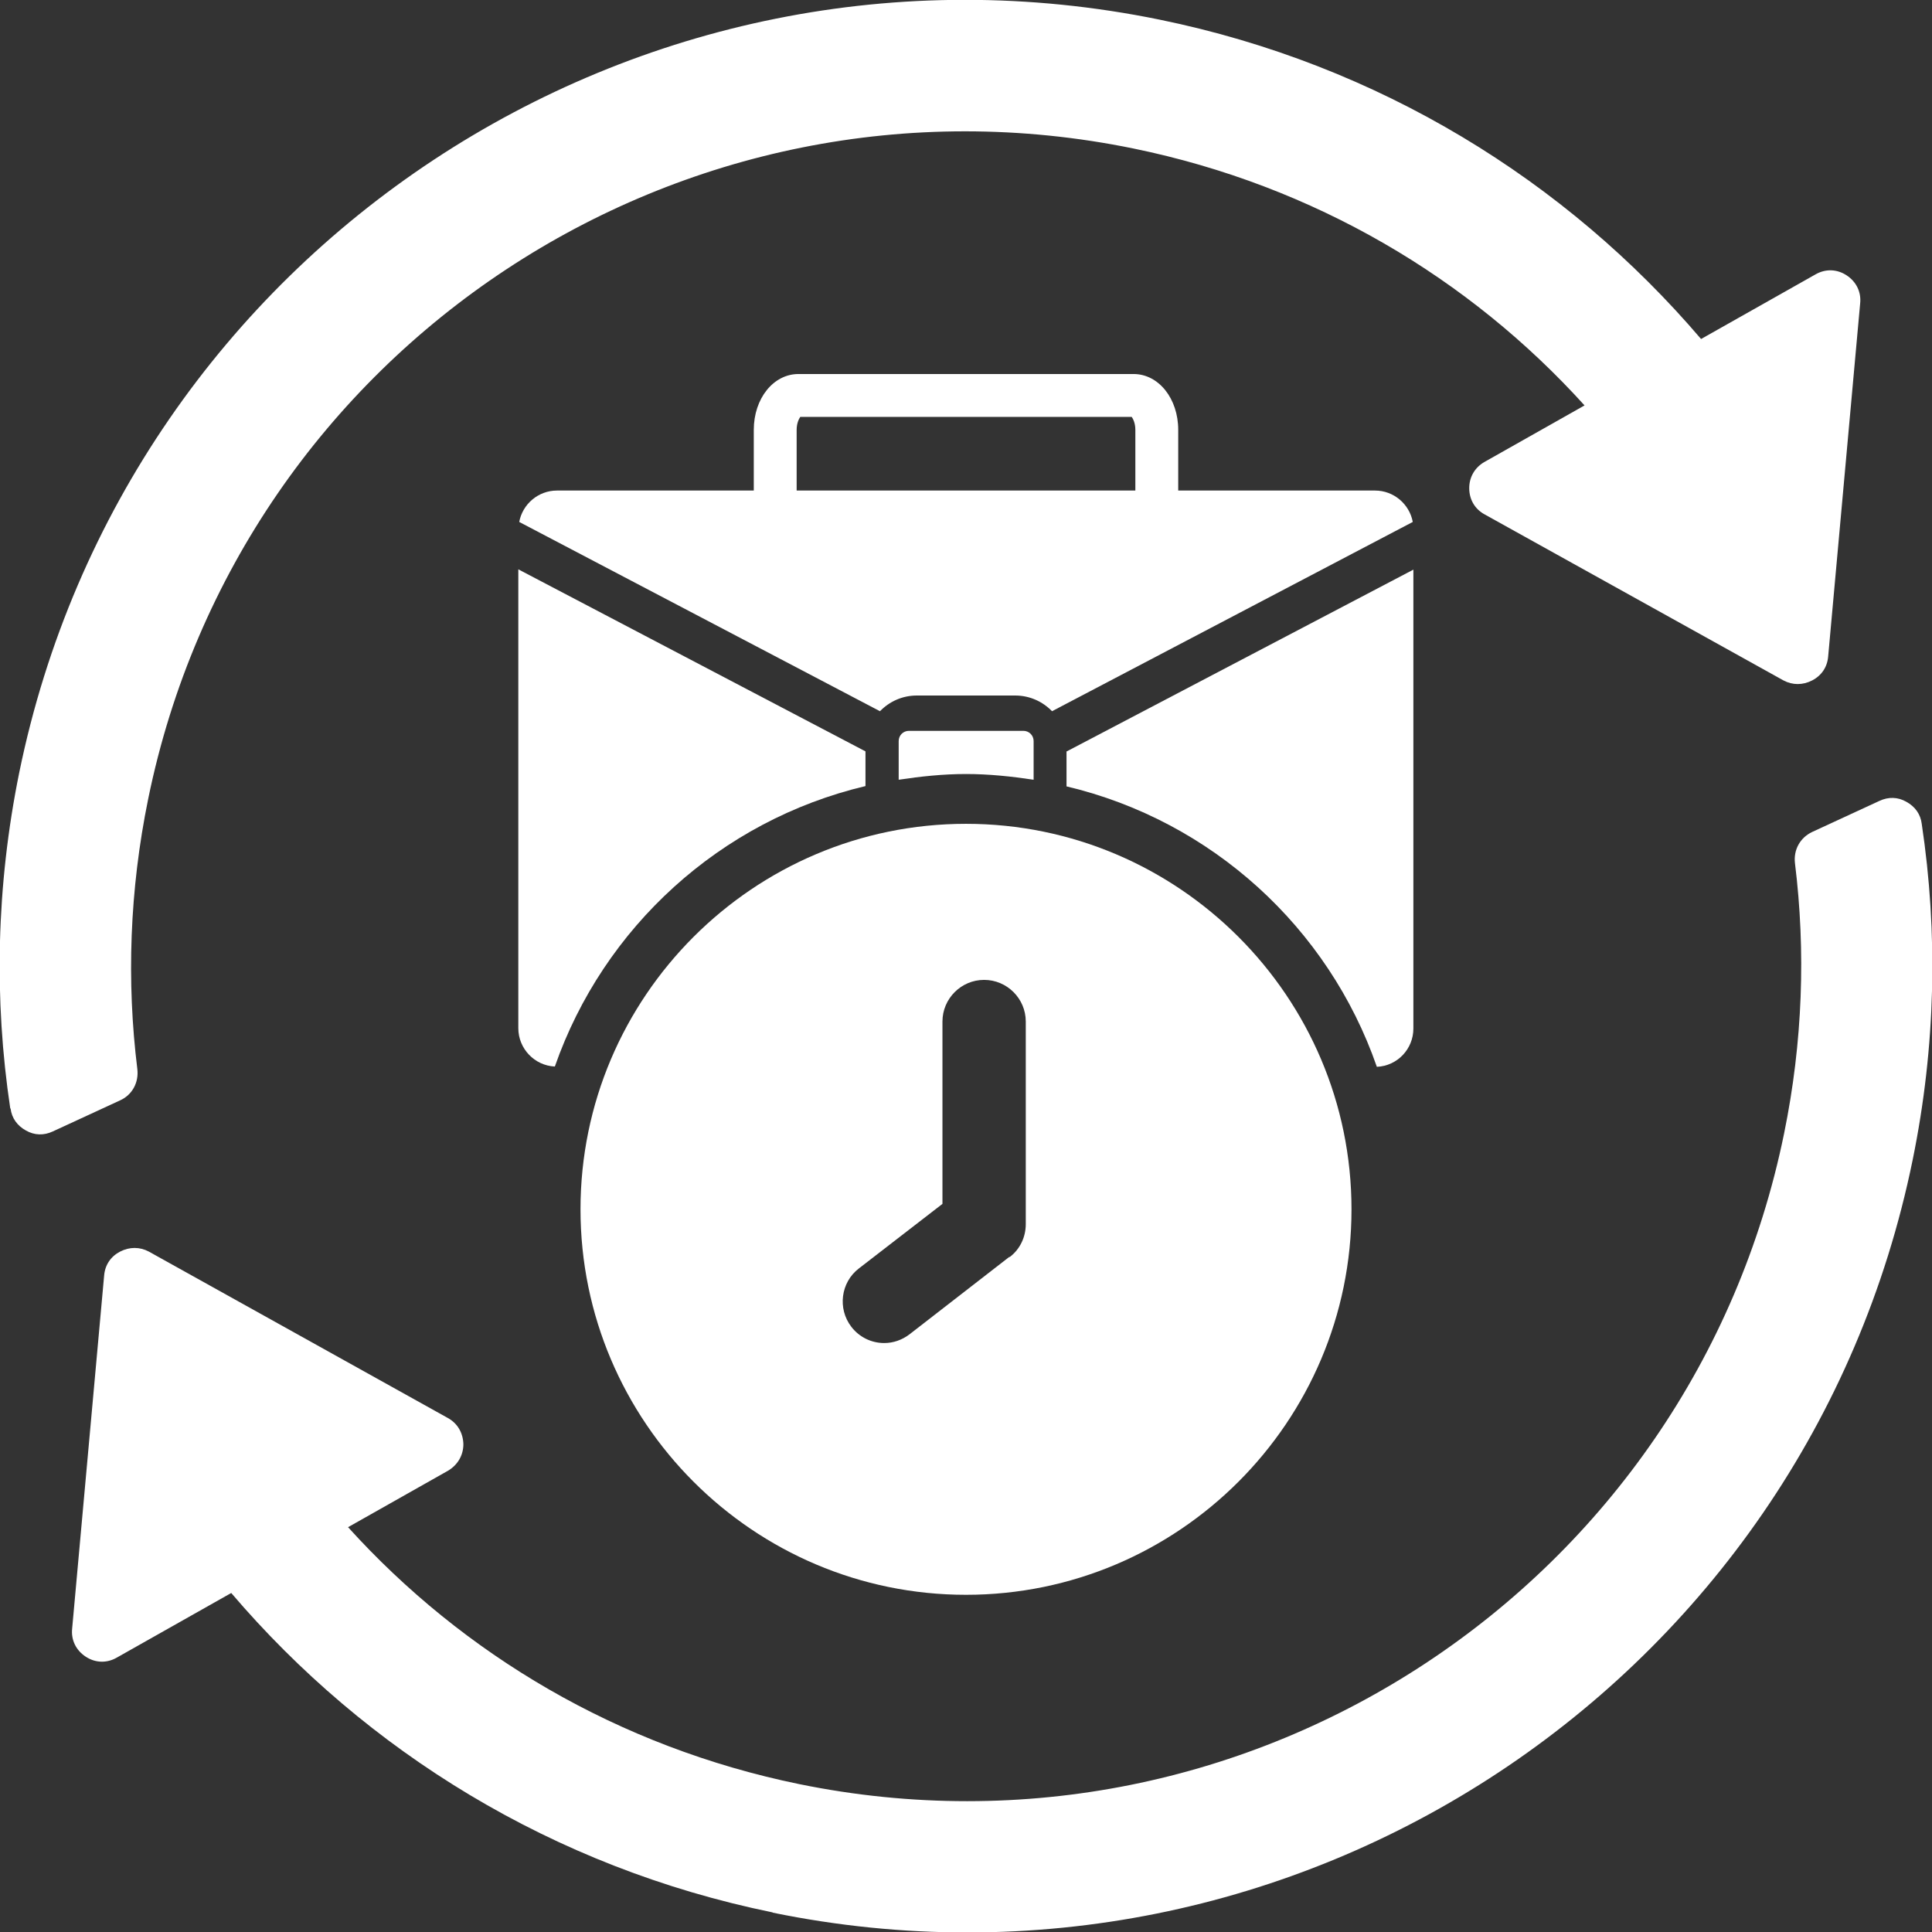
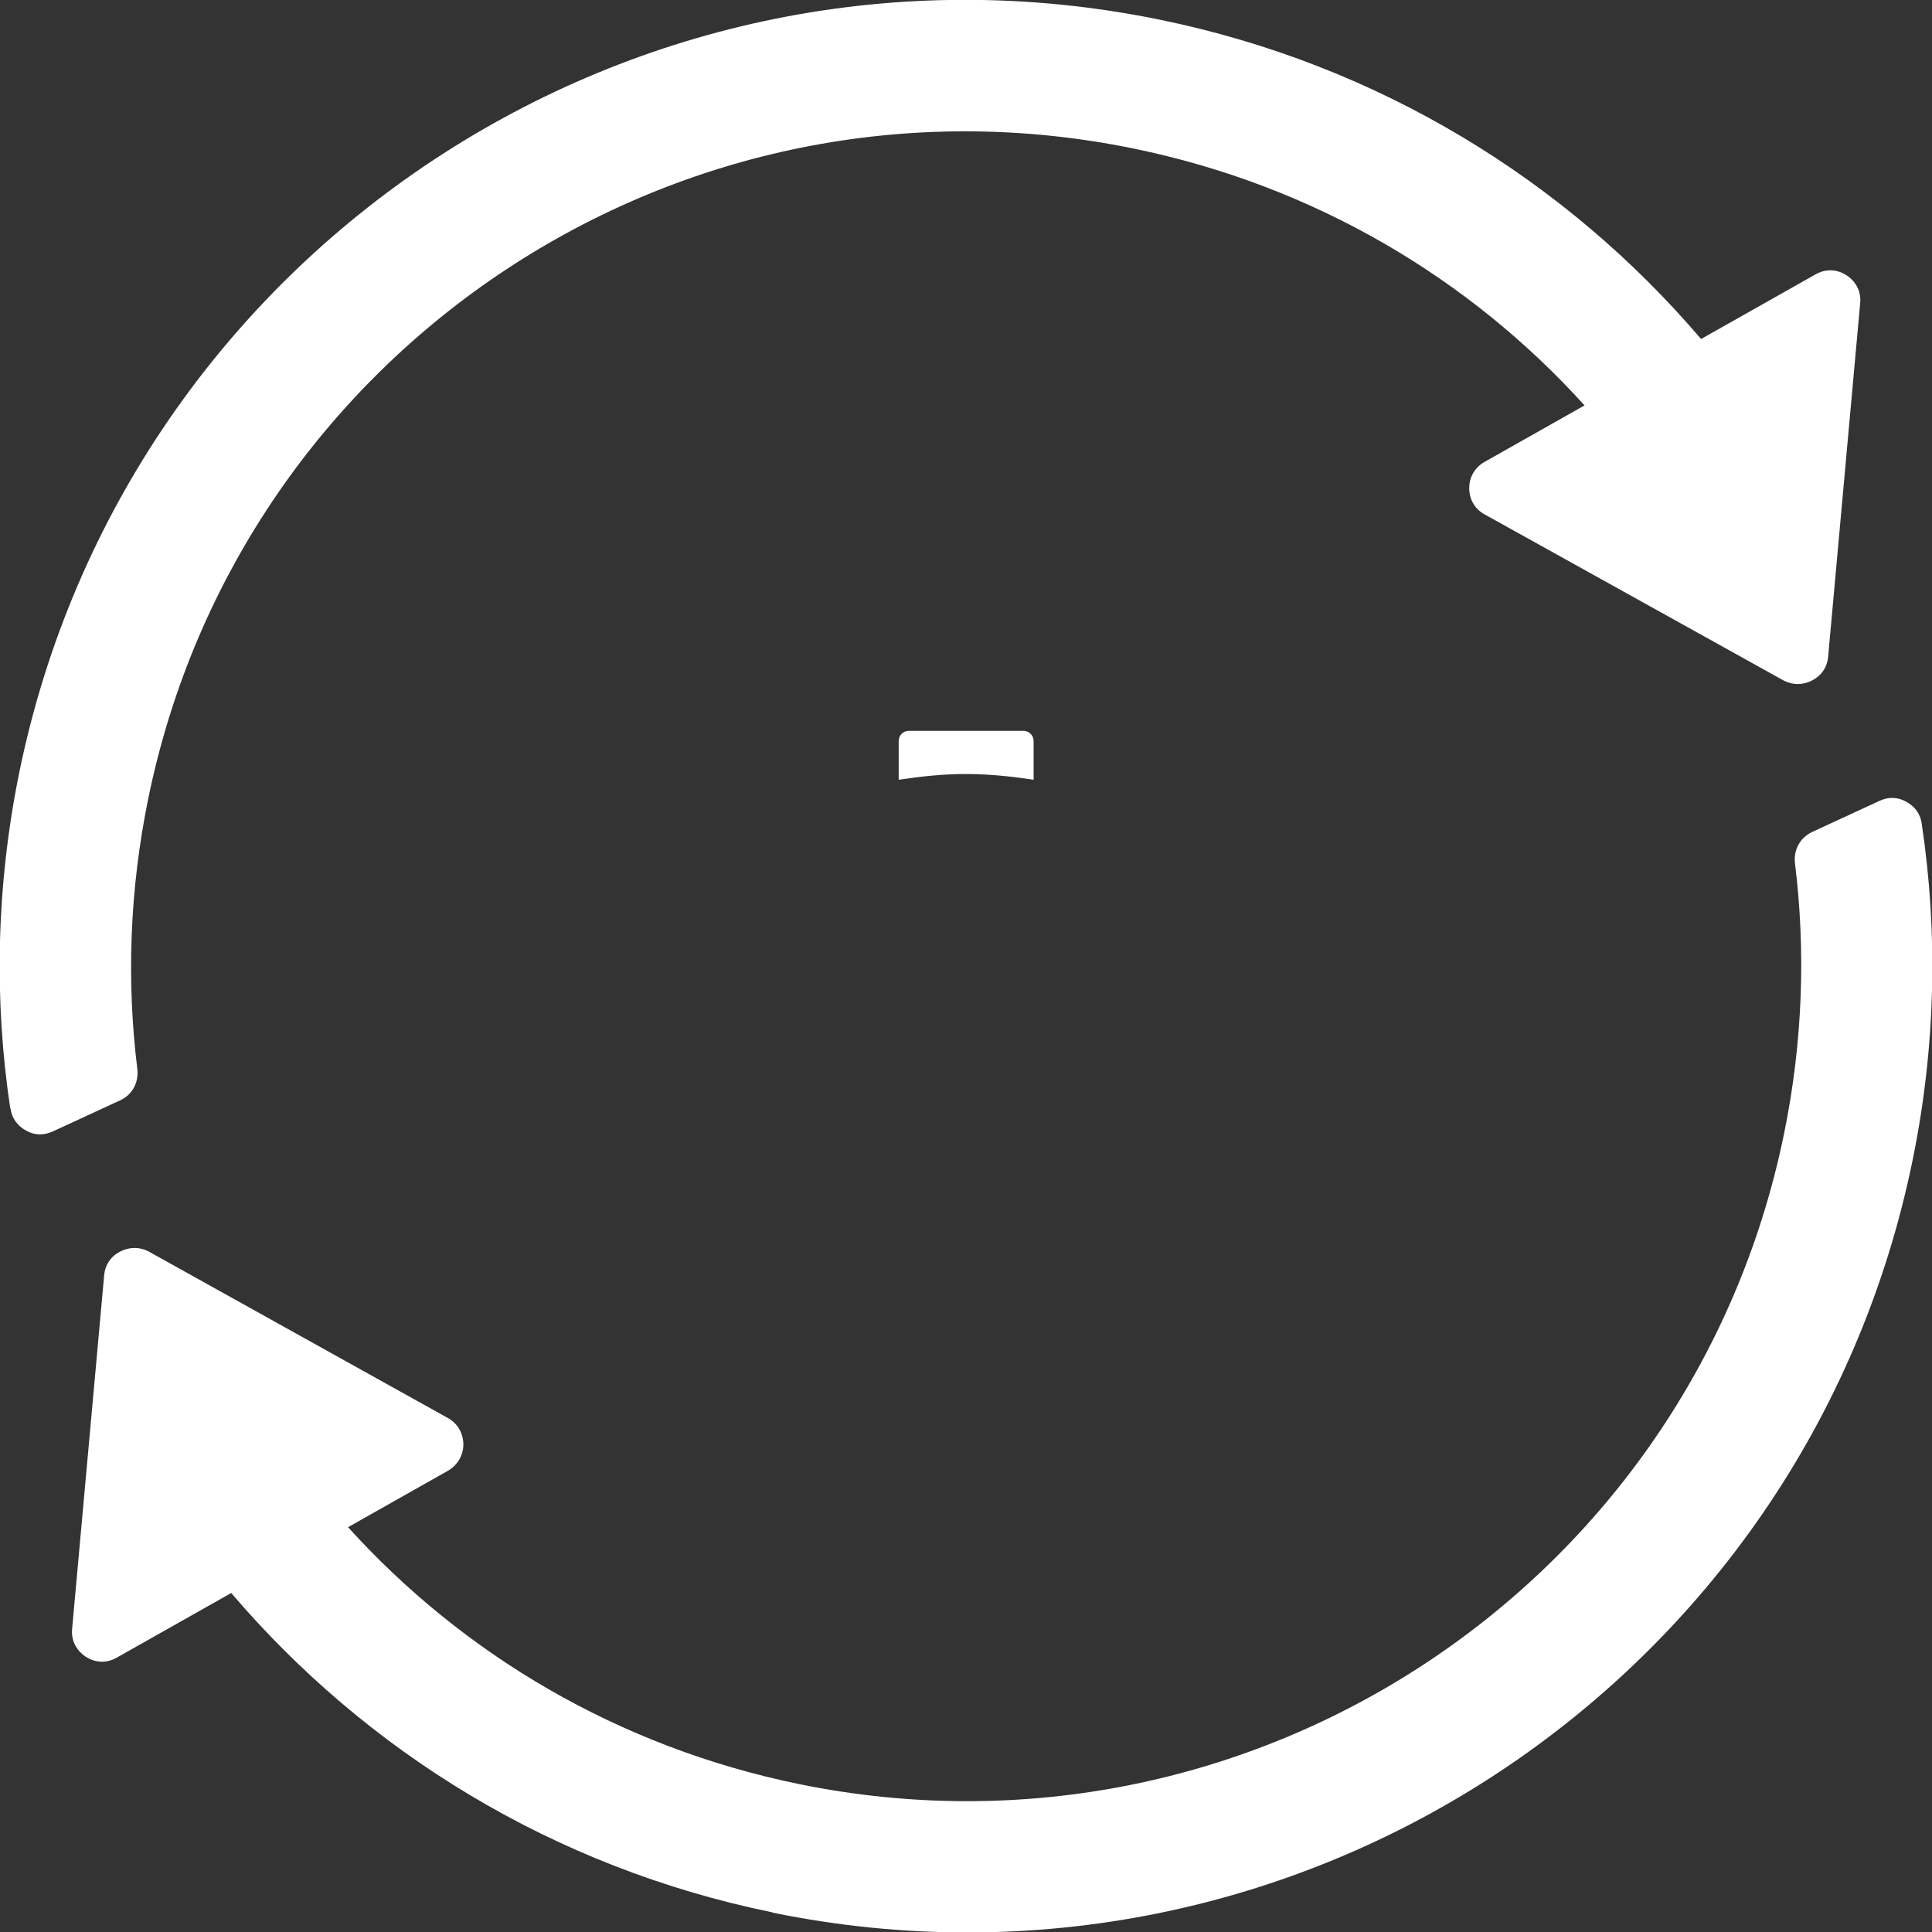
<svg xmlns="http://www.w3.org/2000/svg" id="Laag_1" data-name="Laag 1" viewBox="0 0 64 64">
  <rect x="0" y="0" width="64" height="64" fill="#333333" stroke="none" />
  <defs>
    <style>
      .cls-1 {
        fill-rule: evenodd;
      }

      .cls-1, .cls-2 {
        fill: #fff;
        stroke-width: 0px;
      }
    </style>
  </defs>
-   <path class="cls-2" d="M37.55,12.39h-11.1c-.83,0-1.48.81-1.48,1.85v2.01h-6.52c-.62,0-1.14.45-1.25,1.04l11.95,6.27c.31-.32.74-.52,1.22-.52h3.26c.48,0,.91.2,1.22.52l11.95-6.27c-.11-.59-.63-1.04-1.25-1.04h-6.52v-2.01c0-1.04-.65-1.85-1.48-1.85h0ZM37.61,16.25h-11.22v-2.01c0-.23.08-.37.12-.43h10.98c.04.06.12.2.12.43v2.01Z" />
  <g>
    <path class="cls-1" d="M.34,36.72c-.54-3.6-.47-7.36.3-11.14C4.19,8.27,21.1-2.89,38.41.65c7.28,1.49,13.47,5.34,17.94,10.58l3.79-2.14c.33-.19.71-.18,1.03.03.32.21.49.55.45.93l-1.06,11.7c-.03.35-.22.63-.53.79-.31.16-.65.16-.95,0l-9.9-5.5c-.33-.18-.51-.5-.51-.87,0-.37.19-.69.51-.87l3.31-1.87c-3.81-4.21-8.95-7.28-14.94-8.51C22.58,1.85,7.97,11.5,4.91,26.46c-.62,3.03-.72,6.05-.36,8.96.05.44-.17.85-.57,1.03l-2.23,1.03c-.3.14-.61.13-.89-.03-.29-.16-.47-.41-.51-.73h0Z" />
    <path class="cls-1" d="M25.59,63.35c-7.28-1.49-13.46-5.34-17.93-10.58l-3.79,2.14c-.33.19-.71.18-1.03-.03-.32-.21-.49-.55-.45-.93l1.06-11.7c.03-.35.22-.63.53-.79.31-.16.65-.16.95,0l9.9,5.51c.33.18.51.5.52.87,0,.37-.19.69-.51.88l-3.31,1.87c3.81,4.21,8.95,7.28,14.94,8.51,14.96,3.06,29.57-6.59,32.63-21.55.62-3.03.72-6.05.36-8.96-.05-.44.17-.84.57-1.03l2.23-1.03c.3-.14.61-.13.89.03.29.16.47.41.51.73.54,3.6.47,7.36-.3,11.13-3.54,17.32-20.45,28.48-37.76,24.94h0Z" />
  </g>
  <g>
-     <polygon class="cls-2" points="28.42 43.97 28.42 43.97 28.42 43.97 28.42 43.97" />
-     <path class="cls-2" d="M32,27.29c-7.04,0-12.77,5.73-12.77,12.77s5.73,12.77,12.77,12.77,12.77-5.73,12.77-12.77-5.73-12.77-12.77-12.77ZM33.43,41.64l-3.3,2.56c-.25.19-.54.29-.84.29-.43,0-.83-.2-1.09-.54-.46-.6-.35-1.47.25-1.93l2.77-2.14v-6.04c0-.76.62-1.38,1.38-1.38s1.38.62,1.38,1.38v6.71c0,.43-.19.83-.53,1.09Z" />
-   </g>
+     </g>
  <path class="cls-2" d="M32,25.64c.76,0,1.51.08,2.24.19v-1.28c0-.19-.15-.34-.34-.34h-3.79c-.19,0-.34.15-.34.34v1.28c.73-.11,1.47-.19,2.24-.19Z" />
-   <path class="cls-2" d="M35.33,24.9v1.15c4.81,1.14,8.68,4.68,10.28,9.29.68-.03,1.21-.59,1.21-1.27v-15.2s-11.5,6.03-11.5,6.03Z" />
-   <path class="cls-2" d="M28.67,26.04v-1.15l-11.5-6.03v15.2c0,.68.54,1.24,1.21,1.27,1.61-4.61,5.48-8.15,10.29-9.29Z" />
</svg>